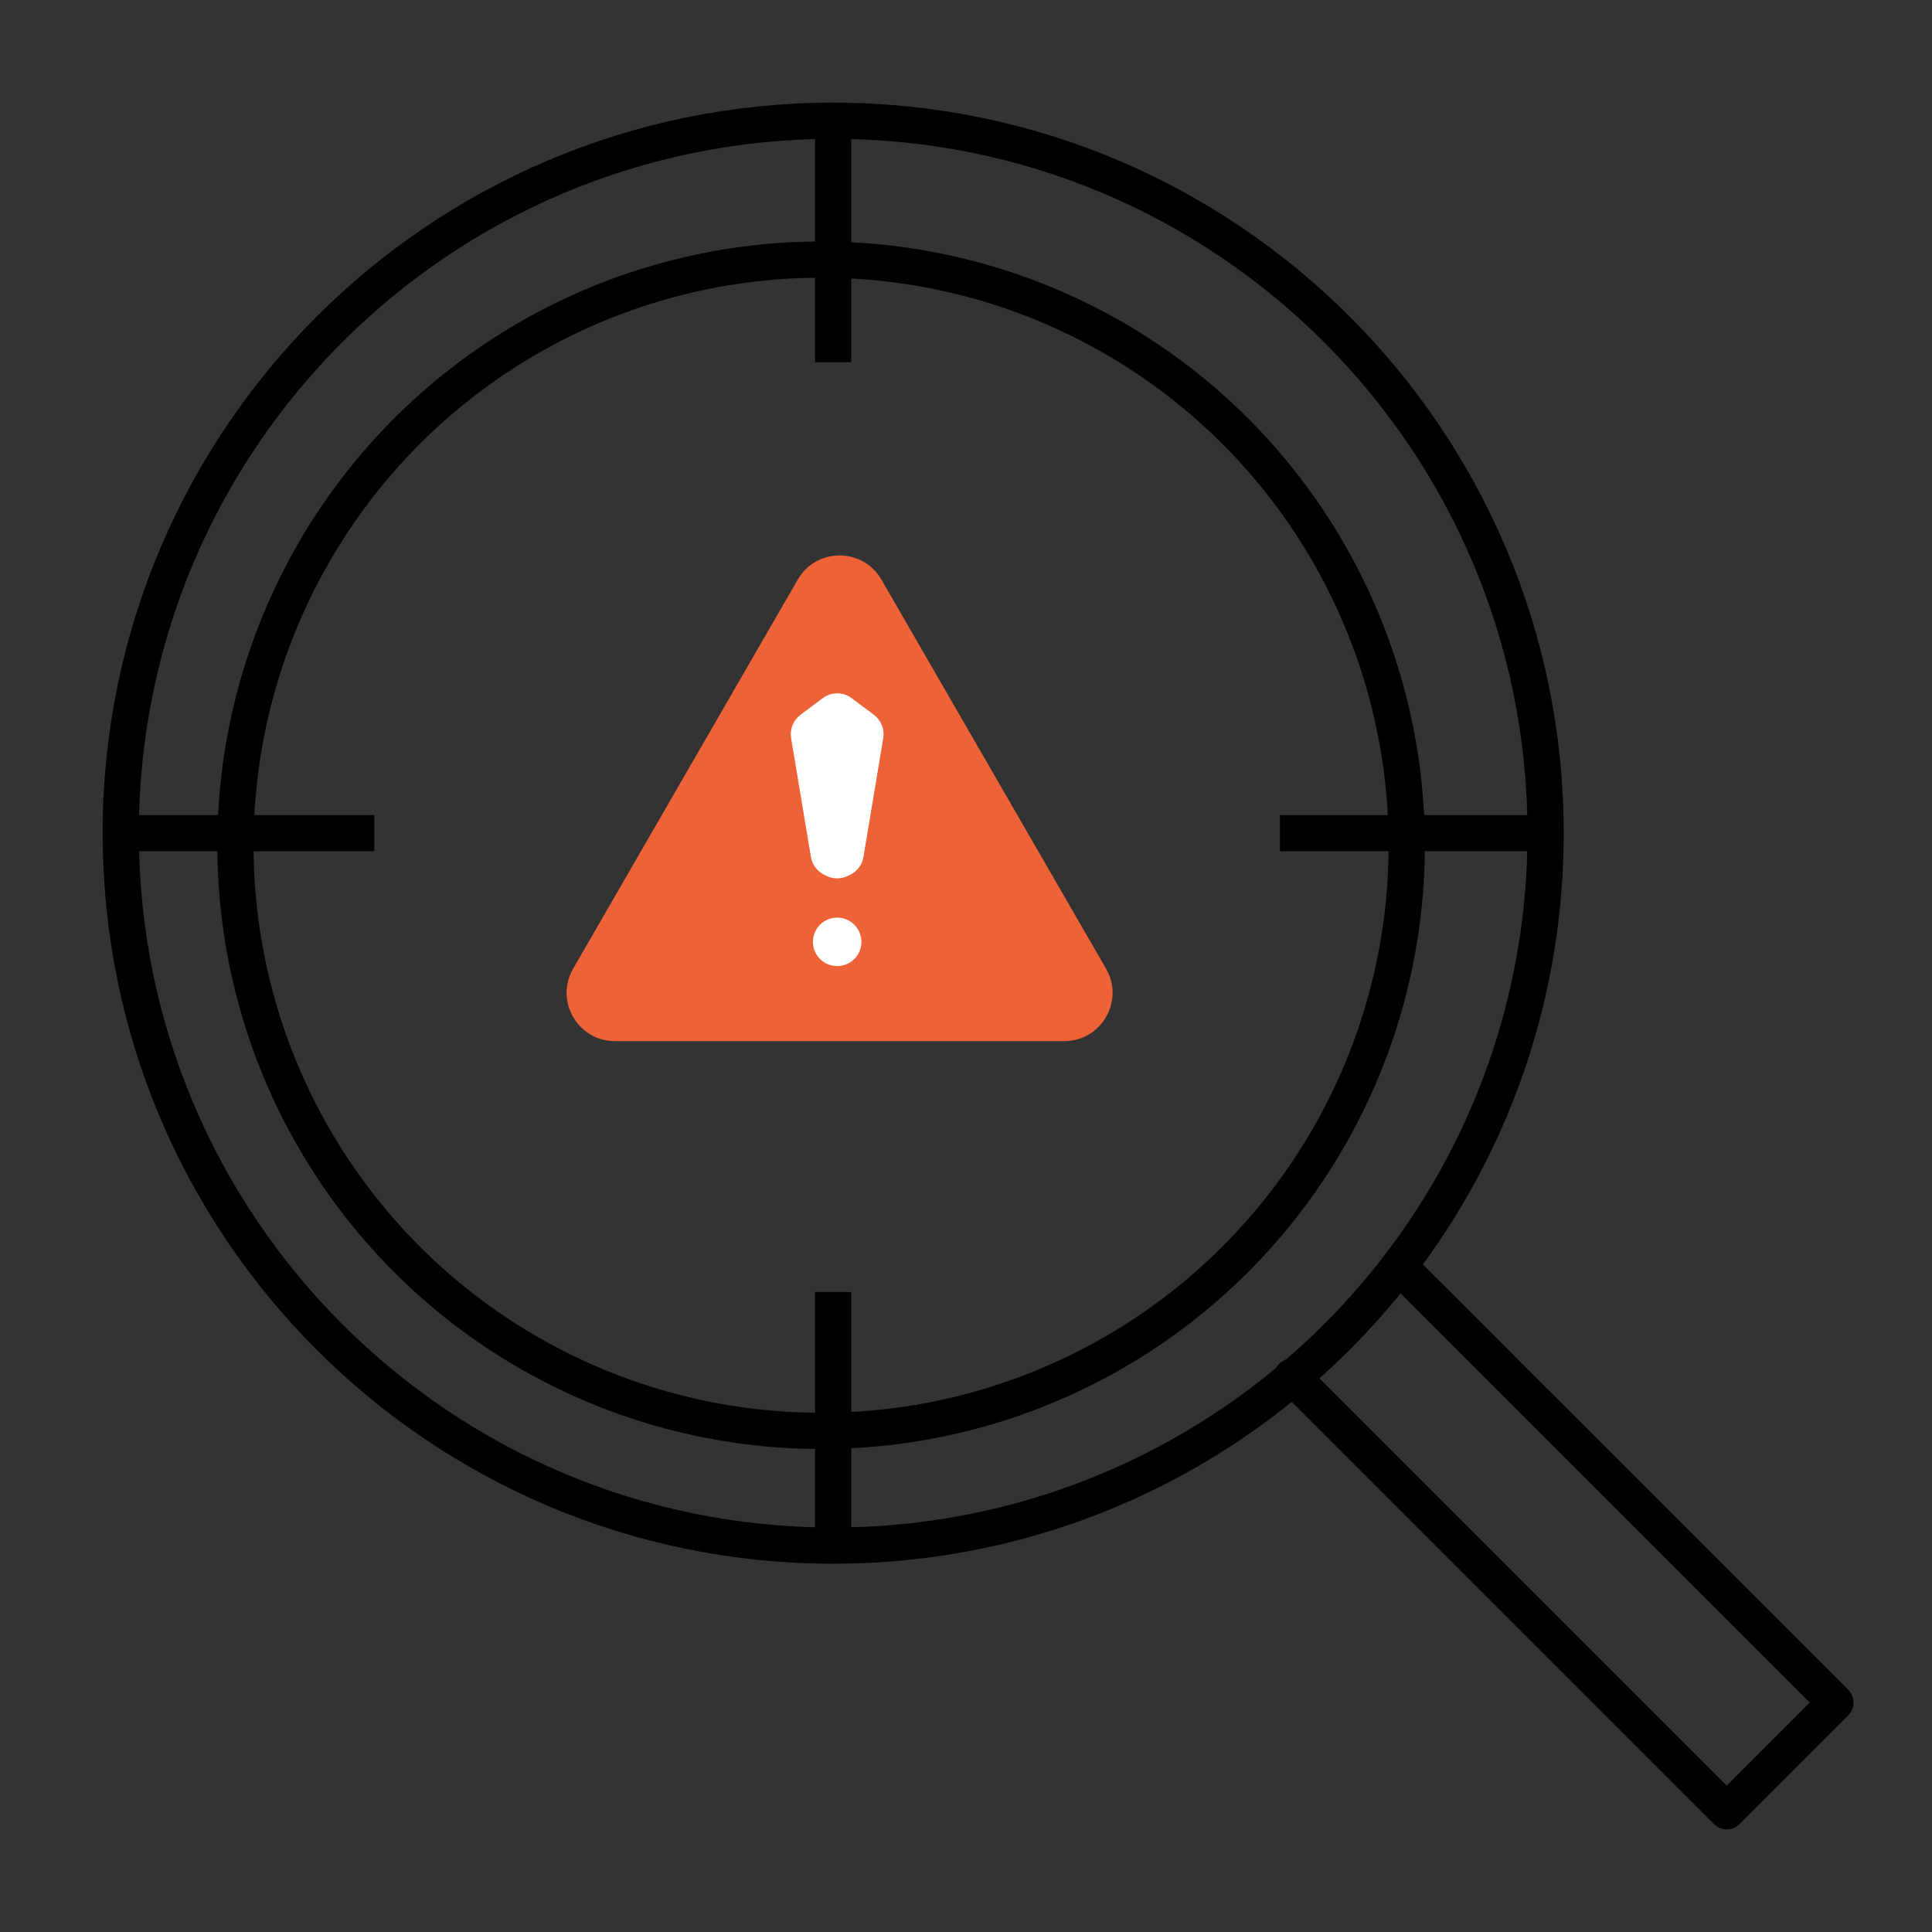
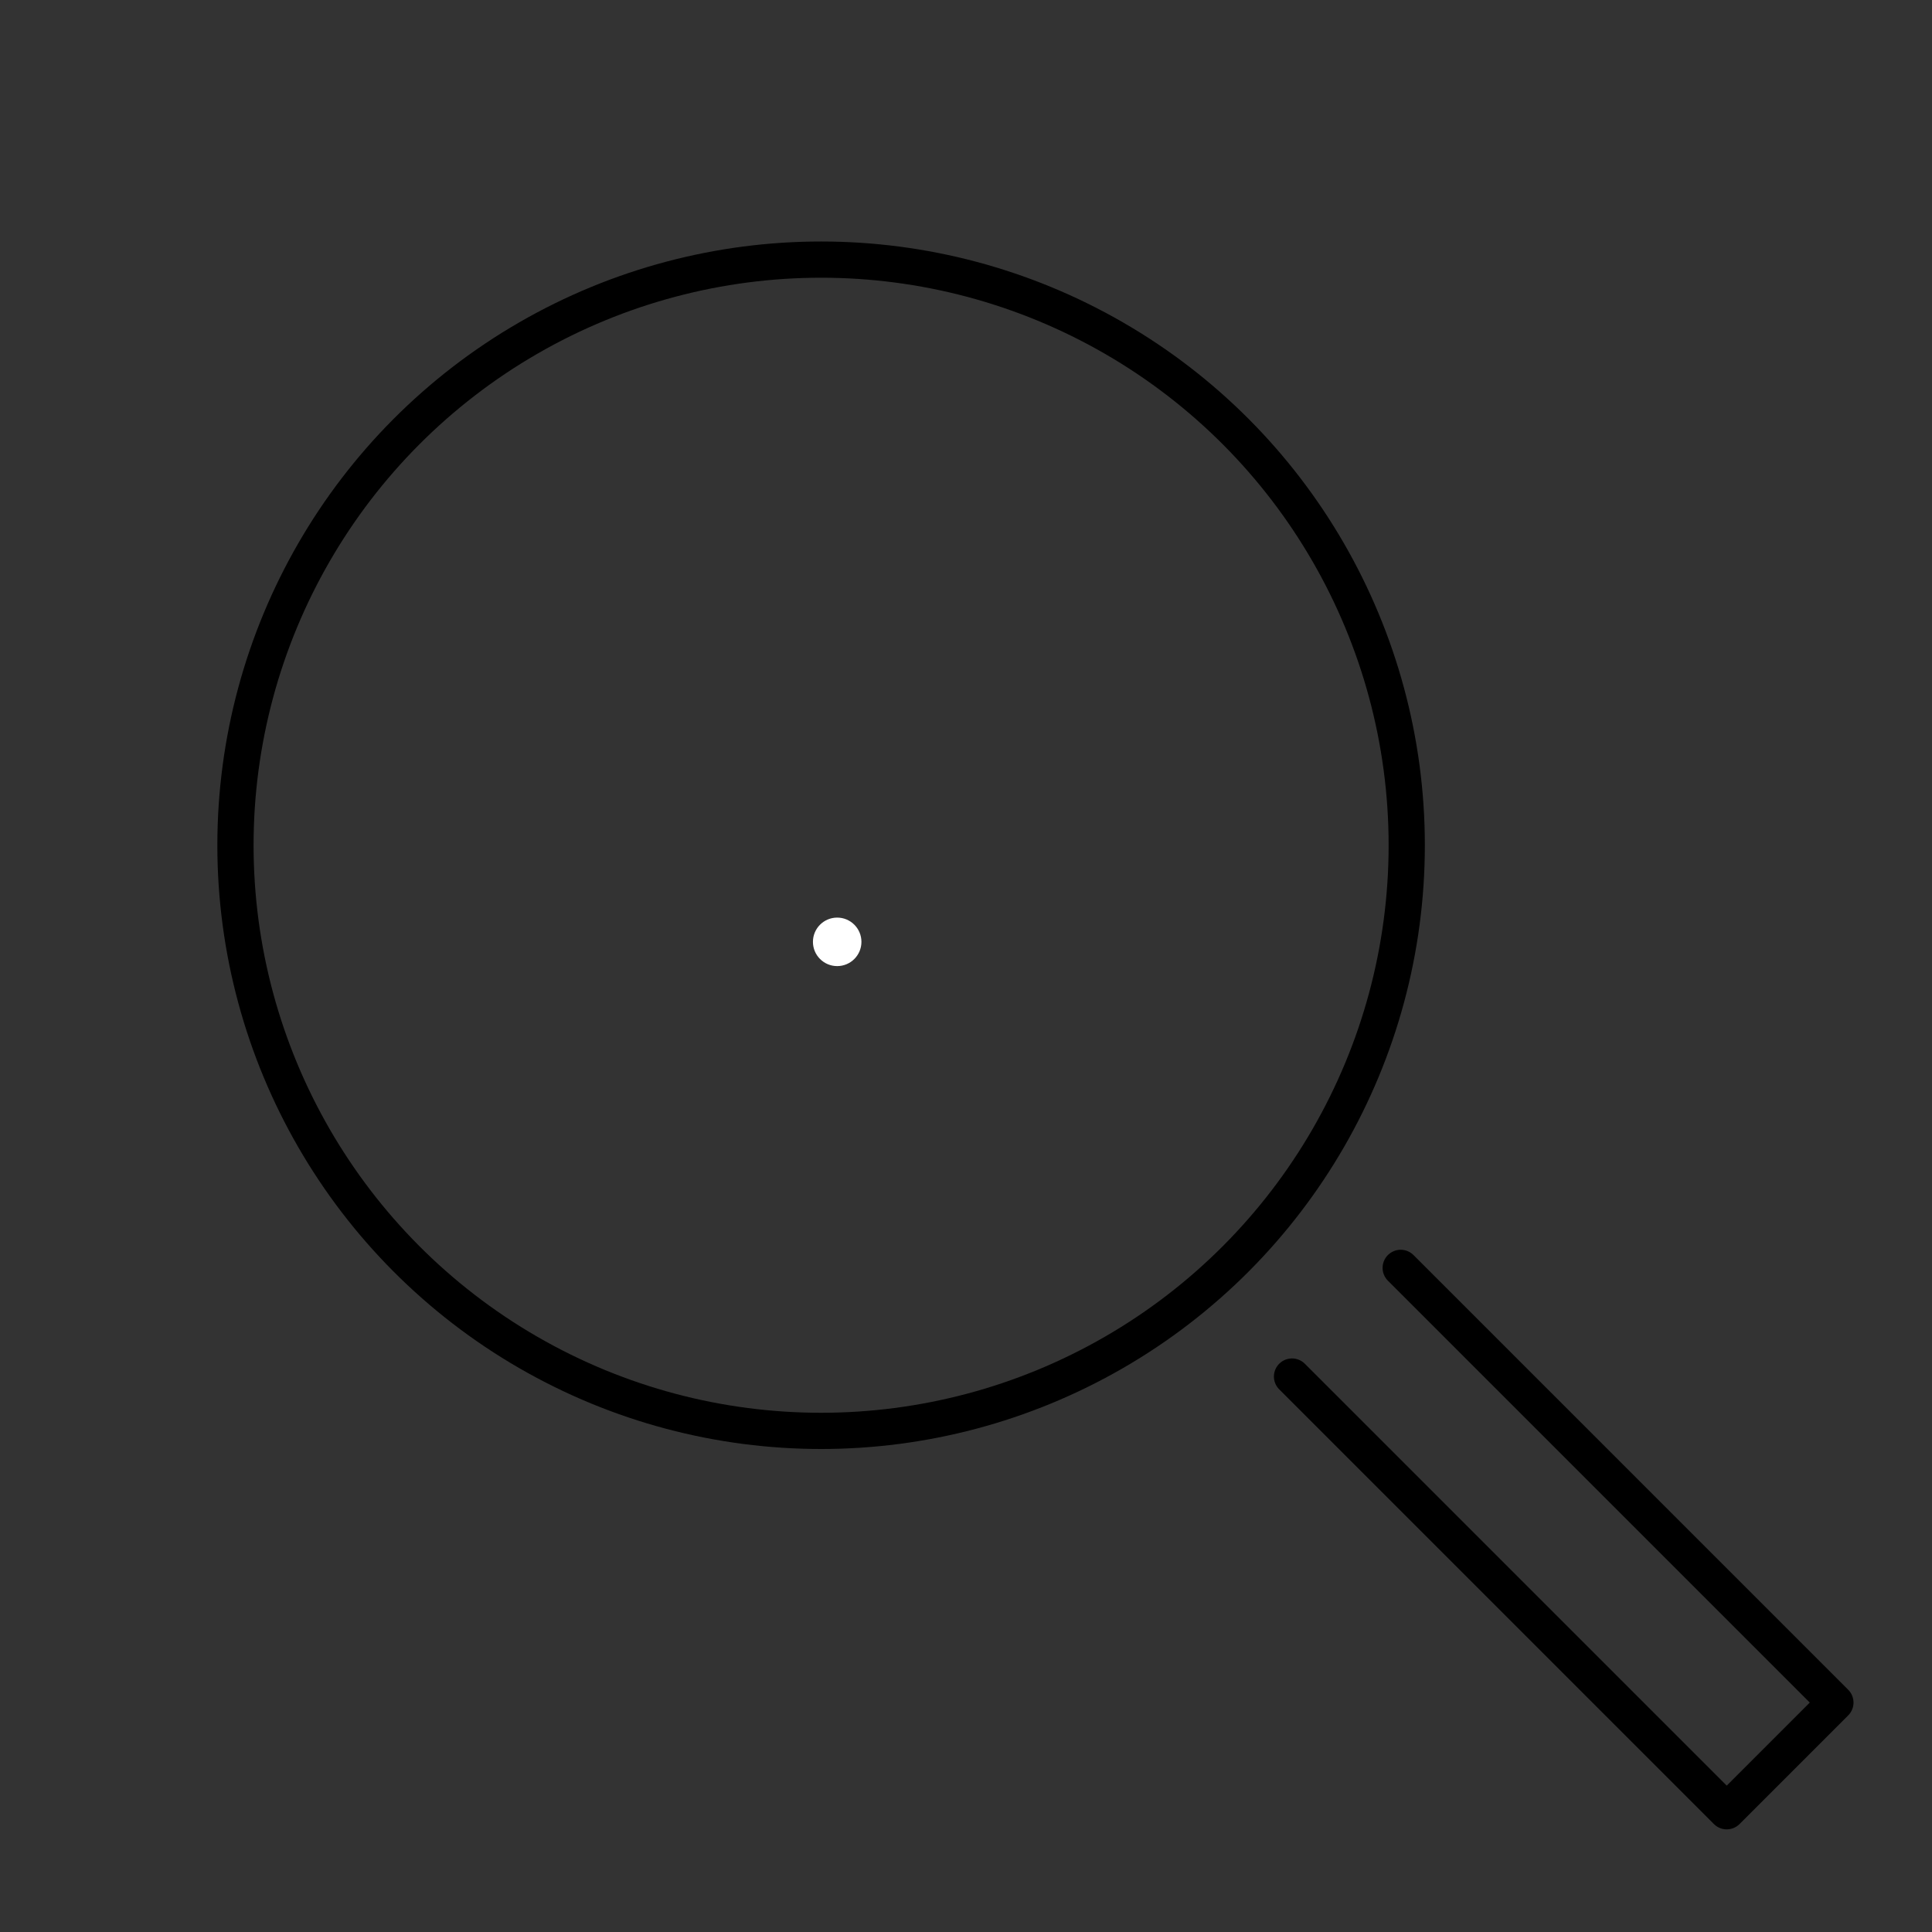
<svg xmlns="http://www.w3.org/2000/svg" width="80" height="80" viewBox="0 0 80 80" fill="none">
  <rect x="0" y="0" width="80" height="80" fill="#333333" stroke="none" />
-   <path d="M64 34.5C64 18.208 50.792 5 34.5 5M64 34.5H53M64 34.5C64 40.988 61.906 46.986 58.356 51.856C52.992 59.217 44.305 64 34.5 64M34.5 64C18.208 64 5 50.792 5 34.5M34.5 64V53.5M5 34.5C5 18.208 18.208 5 34.5 5M5 34.5H15.5M34.5 5V15" stroke="black" stroke-width="1.5" />
  <path d="M53.5 57L71.5 75L76 70.5L58 52.5" stroke="black" stroke-width="1.5" stroke-linecap="round" stroke-linejoin="round" />
  <circle cx="34" cy="35" r="24.25" stroke="black" stroke-width="1.5" />
-   <path d="M33.033 24C33.803 22.667 35.728 22.667 36.498 24L45.799 40.111C46.569 41.444 45.607 43.111 44.067 43.111H25.464C23.924 43.111 22.962 41.444 23.732 40.111L33.033 24Z" fill="#ED6237" />
  <circle cx="34.666" cy="39" r="1.004" fill="white" />
-   <path d="M34.118 36.216L34.219 36.267C34.5 36.407 34.832 36.407 35.113 36.267L35.215 36.216C35.501 36.073 35.701 35.801 35.754 35.486L36.574 30.564C36.635 30.196 36.486 29.824 36.188 29.6L35.266 28.909C34.91 28.642 34.422 28.642 34.066 28.909L33.145 29.6C32.846 29.824 32.697 30.196 32.758 30.564L33.578 35.486C33.631 35.801 33.831 36.073 34.118 36.216Z" fill="white" />
</svg>